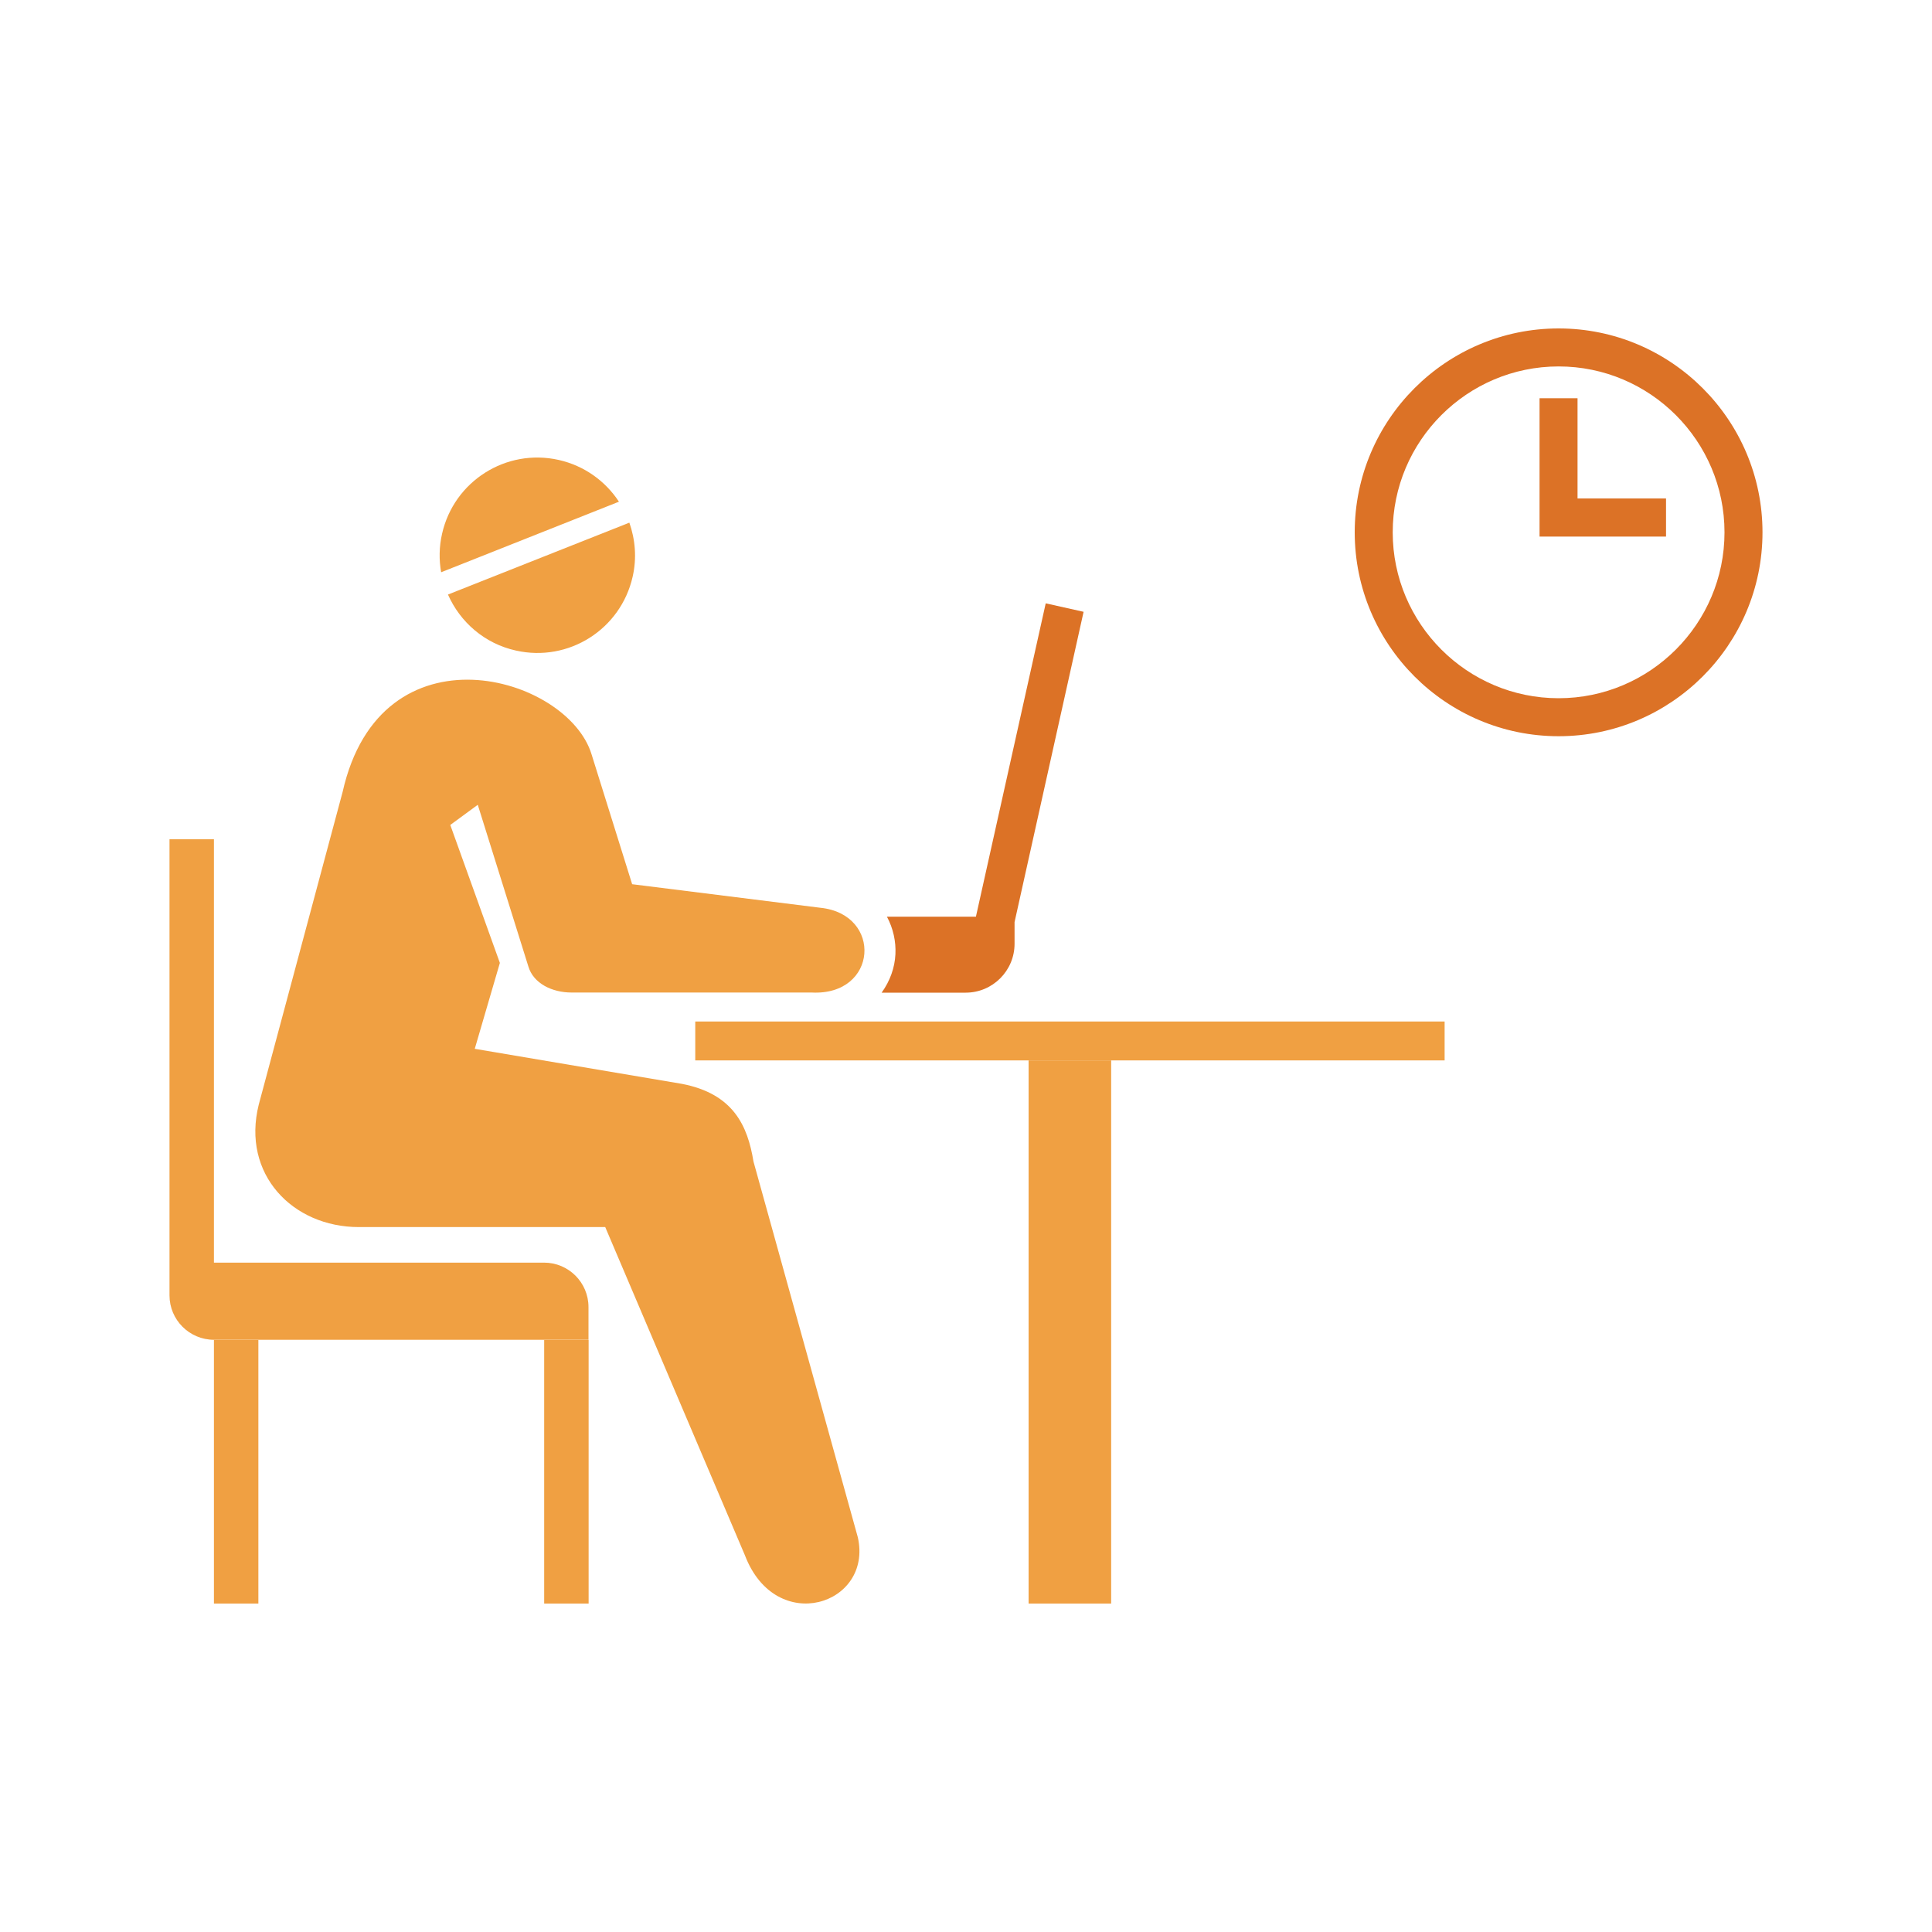
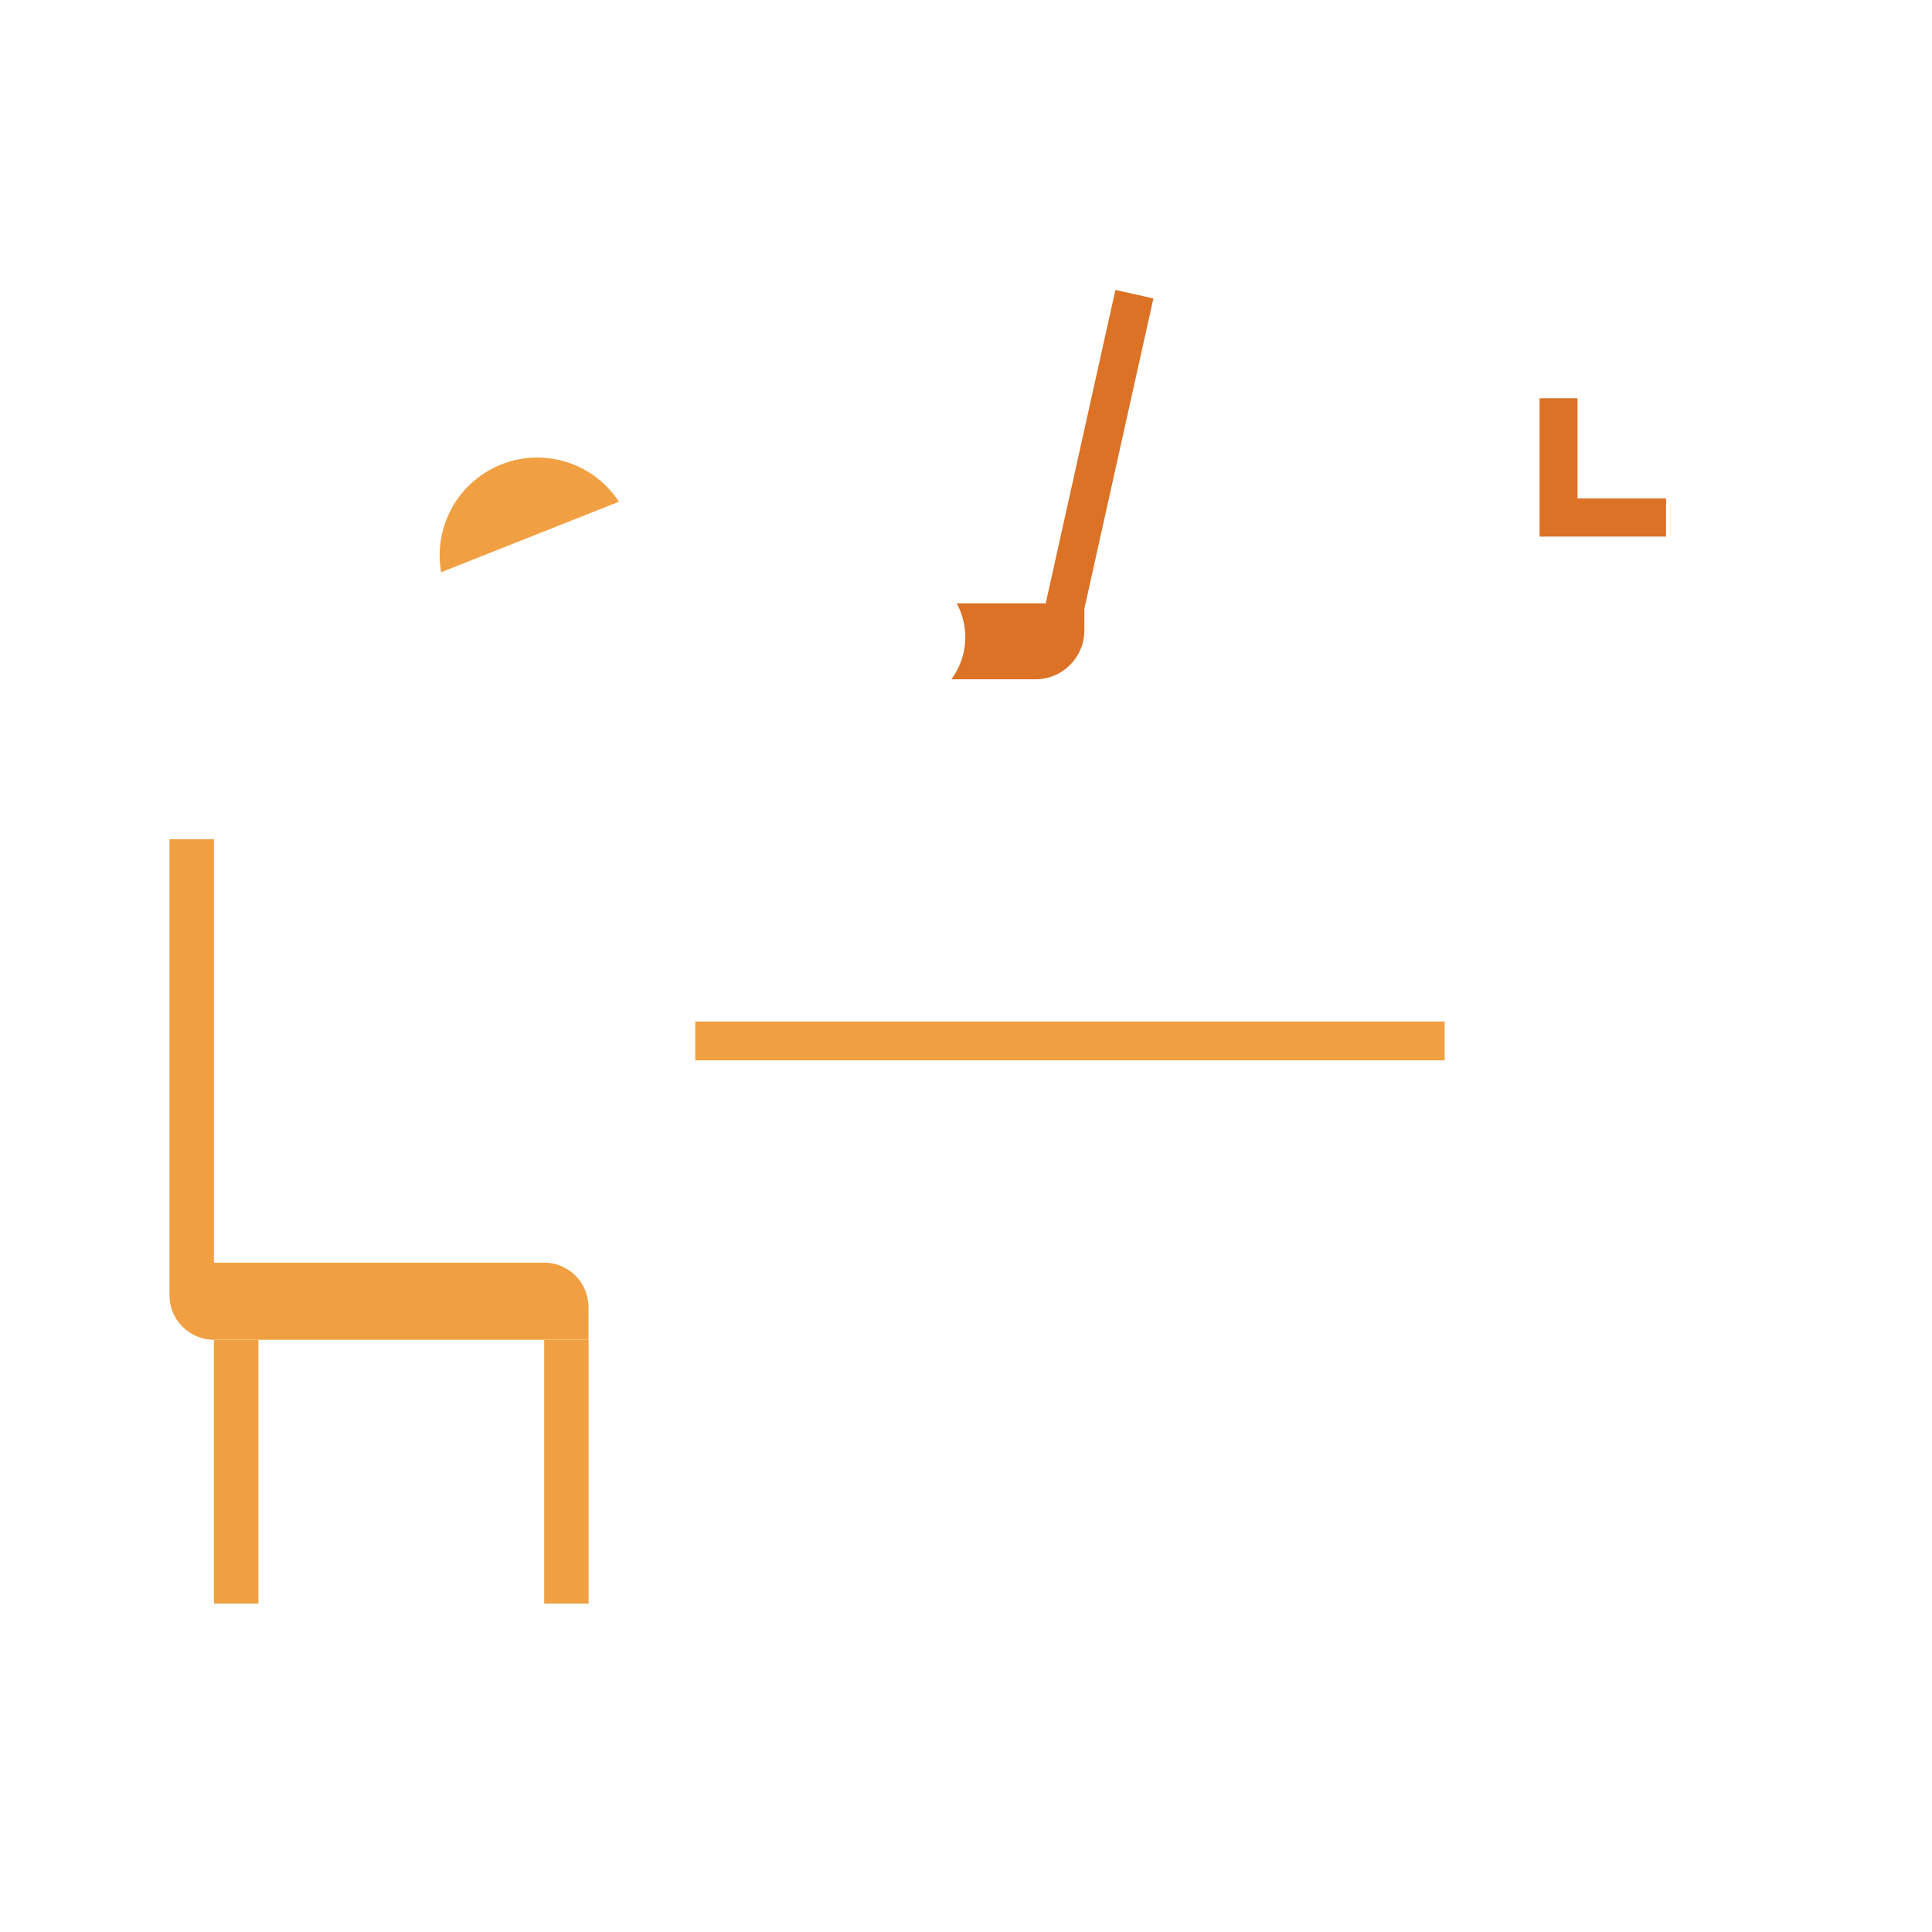
<svg xmlns="http://www.w3.org/2000/svg" id="_レイヤー_1" data-name="レイヤー 1" viewBox="0 0 150 150">
  <defs>
    <style>
      .cls-1 {
        fill: #dc7226;
      }

      .cls-2 {
        fill: #f0a042;
      }
    </style>
  </defs>
  <g>
-     <path class="cls-1" d="M121.01,25.5c-8.73,0-15.83,7.1-15.83,15.83s7.1,15.83,15.83,15.83,15.83-7.1,15.83-15.83-7.1-15.83-15.83-15.83ZM121.01,54.21c-7.1,0-12.88-5.78-12.88-12.88s5.78-12.88,12.88-12.88,12.88,5.78,12.88,12.88-5.78,12.88-12.88,12.88Z" />
-     <path class="cls-2" d="M37.09,62.47l3.93,12.56c.39,1.33,1.85,2.03,3.36,2.03h18.64c5.15.26,5.52-6.08.68-6.58l-14.62-1.83-3.15-10.08c-1.87-6.14-16.37-10.28-19.33,2.92l-6.51,24.27c-1.35,5.39,2.62,9.51,7.77,9.51h19.13s10.84,25.47,10.84,25.47c2.4,6.31,9.96,3.86,8.77-1.39l-8.1-29.17c-.45-2.76-1.55-5.26-5.56-6.03l-16.08-2.72,1.95-6.67-3.85-10.71,2.14-1.57Z" />
    <g>
      <g>
        <rect class="cls-2" x="42.24" y="104.03" width="3.45" height="20.47" transform="translate(87.94 228.53) rotate(180)" />
        <rect class="cls-2" x="16.61" y="104.03" width="3.45" height="20.47" transform="translate(36.67 228.53) rotate(180)" />
      </g>
      <path class="cls-2" d="M16.61,65.17v32.86h25.63c1.9,0,3.45,1.54,3.45,3.45v2.54h-29.08c-1.9,0-3.45-1.54-3.45-3.45v-35.41h3.45Z" />
    </g>
    <rect class="cls-2" x="53.98" y="79.31" width="58.18" height="3.02" />
-     <rect class="cls-2" x="79.86" y="82.33" width="6.41" height="42.17" />
-     <path class="cls-1" d="M81.19,46.84l-5.42,24.33h-6.91c.49.91.71,1.93.66,2.92-.05,1.04-.42,2.08-1.07,2.98h6.52c2.1,0,3.8-1.7,3.8-3.8v-1.68l5.36-24.09-2.95-.66Z" />
+     <path class="cls-1" d="M81.19,46.84h-6.91c.49.91.71,1.93.66,2.92-.05,1.04-.42,2.08-1.07,2.98h6.52c2.1,0,3.8-1.7,3.8-3.8v-1.68l5.36-24.09-2.95-.66Z" />
    <polygon class="cls-1" points="122.48 38.7 122.48 30.92 119.53 30.92 119.53 41.66 129.35 41.66 129.35 38.7 122.48 38.7" />
  </g>
  <g>
-     <path class="cls-2" d="M48.86,40.58l-14.08,5.58c.94,2.13,2.83,3.81,5.28,4.35,4.09.92,8.14-1.65,9.06-5.74.33-1.45.2-2.89-.26-4.2Z" />
    <path class="cls-2" d="M48.06,38.96c-1.04-1.59-2.68-2.8-4.68-3.25-4.09-.92-8.14,1.65-9.06,5.74-.23,1.01-.24,2.02-.07,2.98l13.81-5.48Z" />
  </g>
</svg>